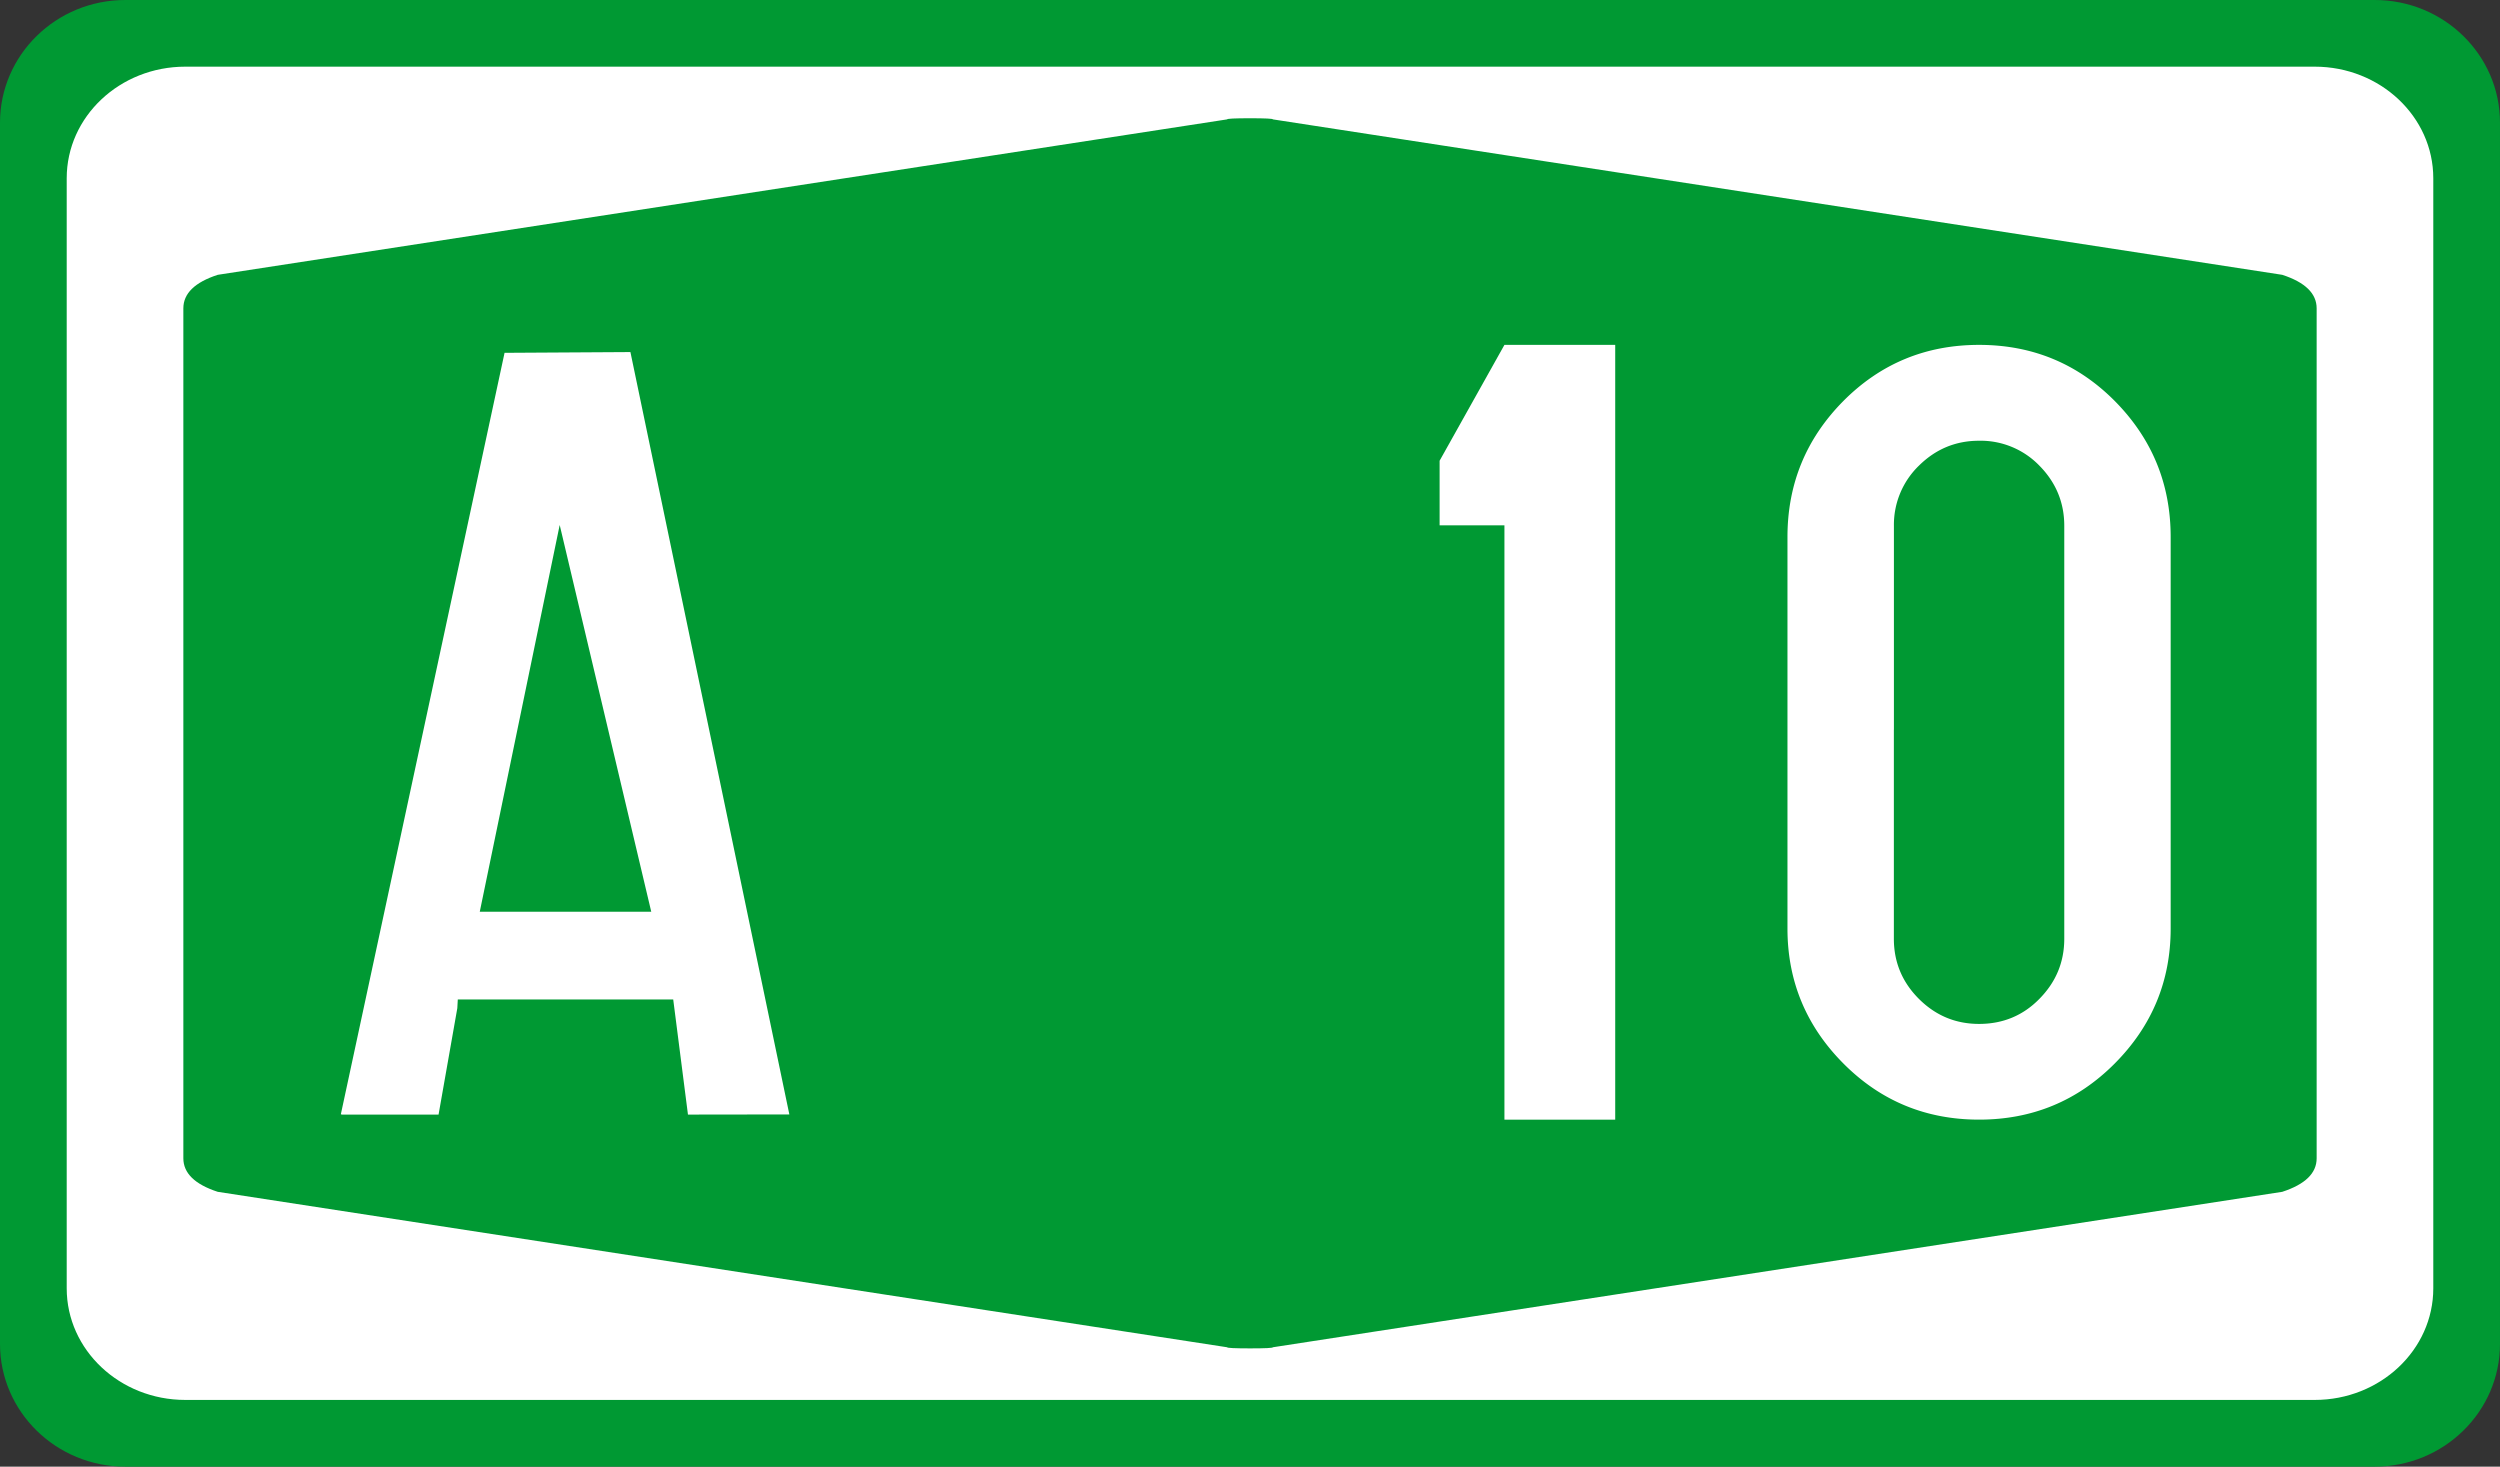
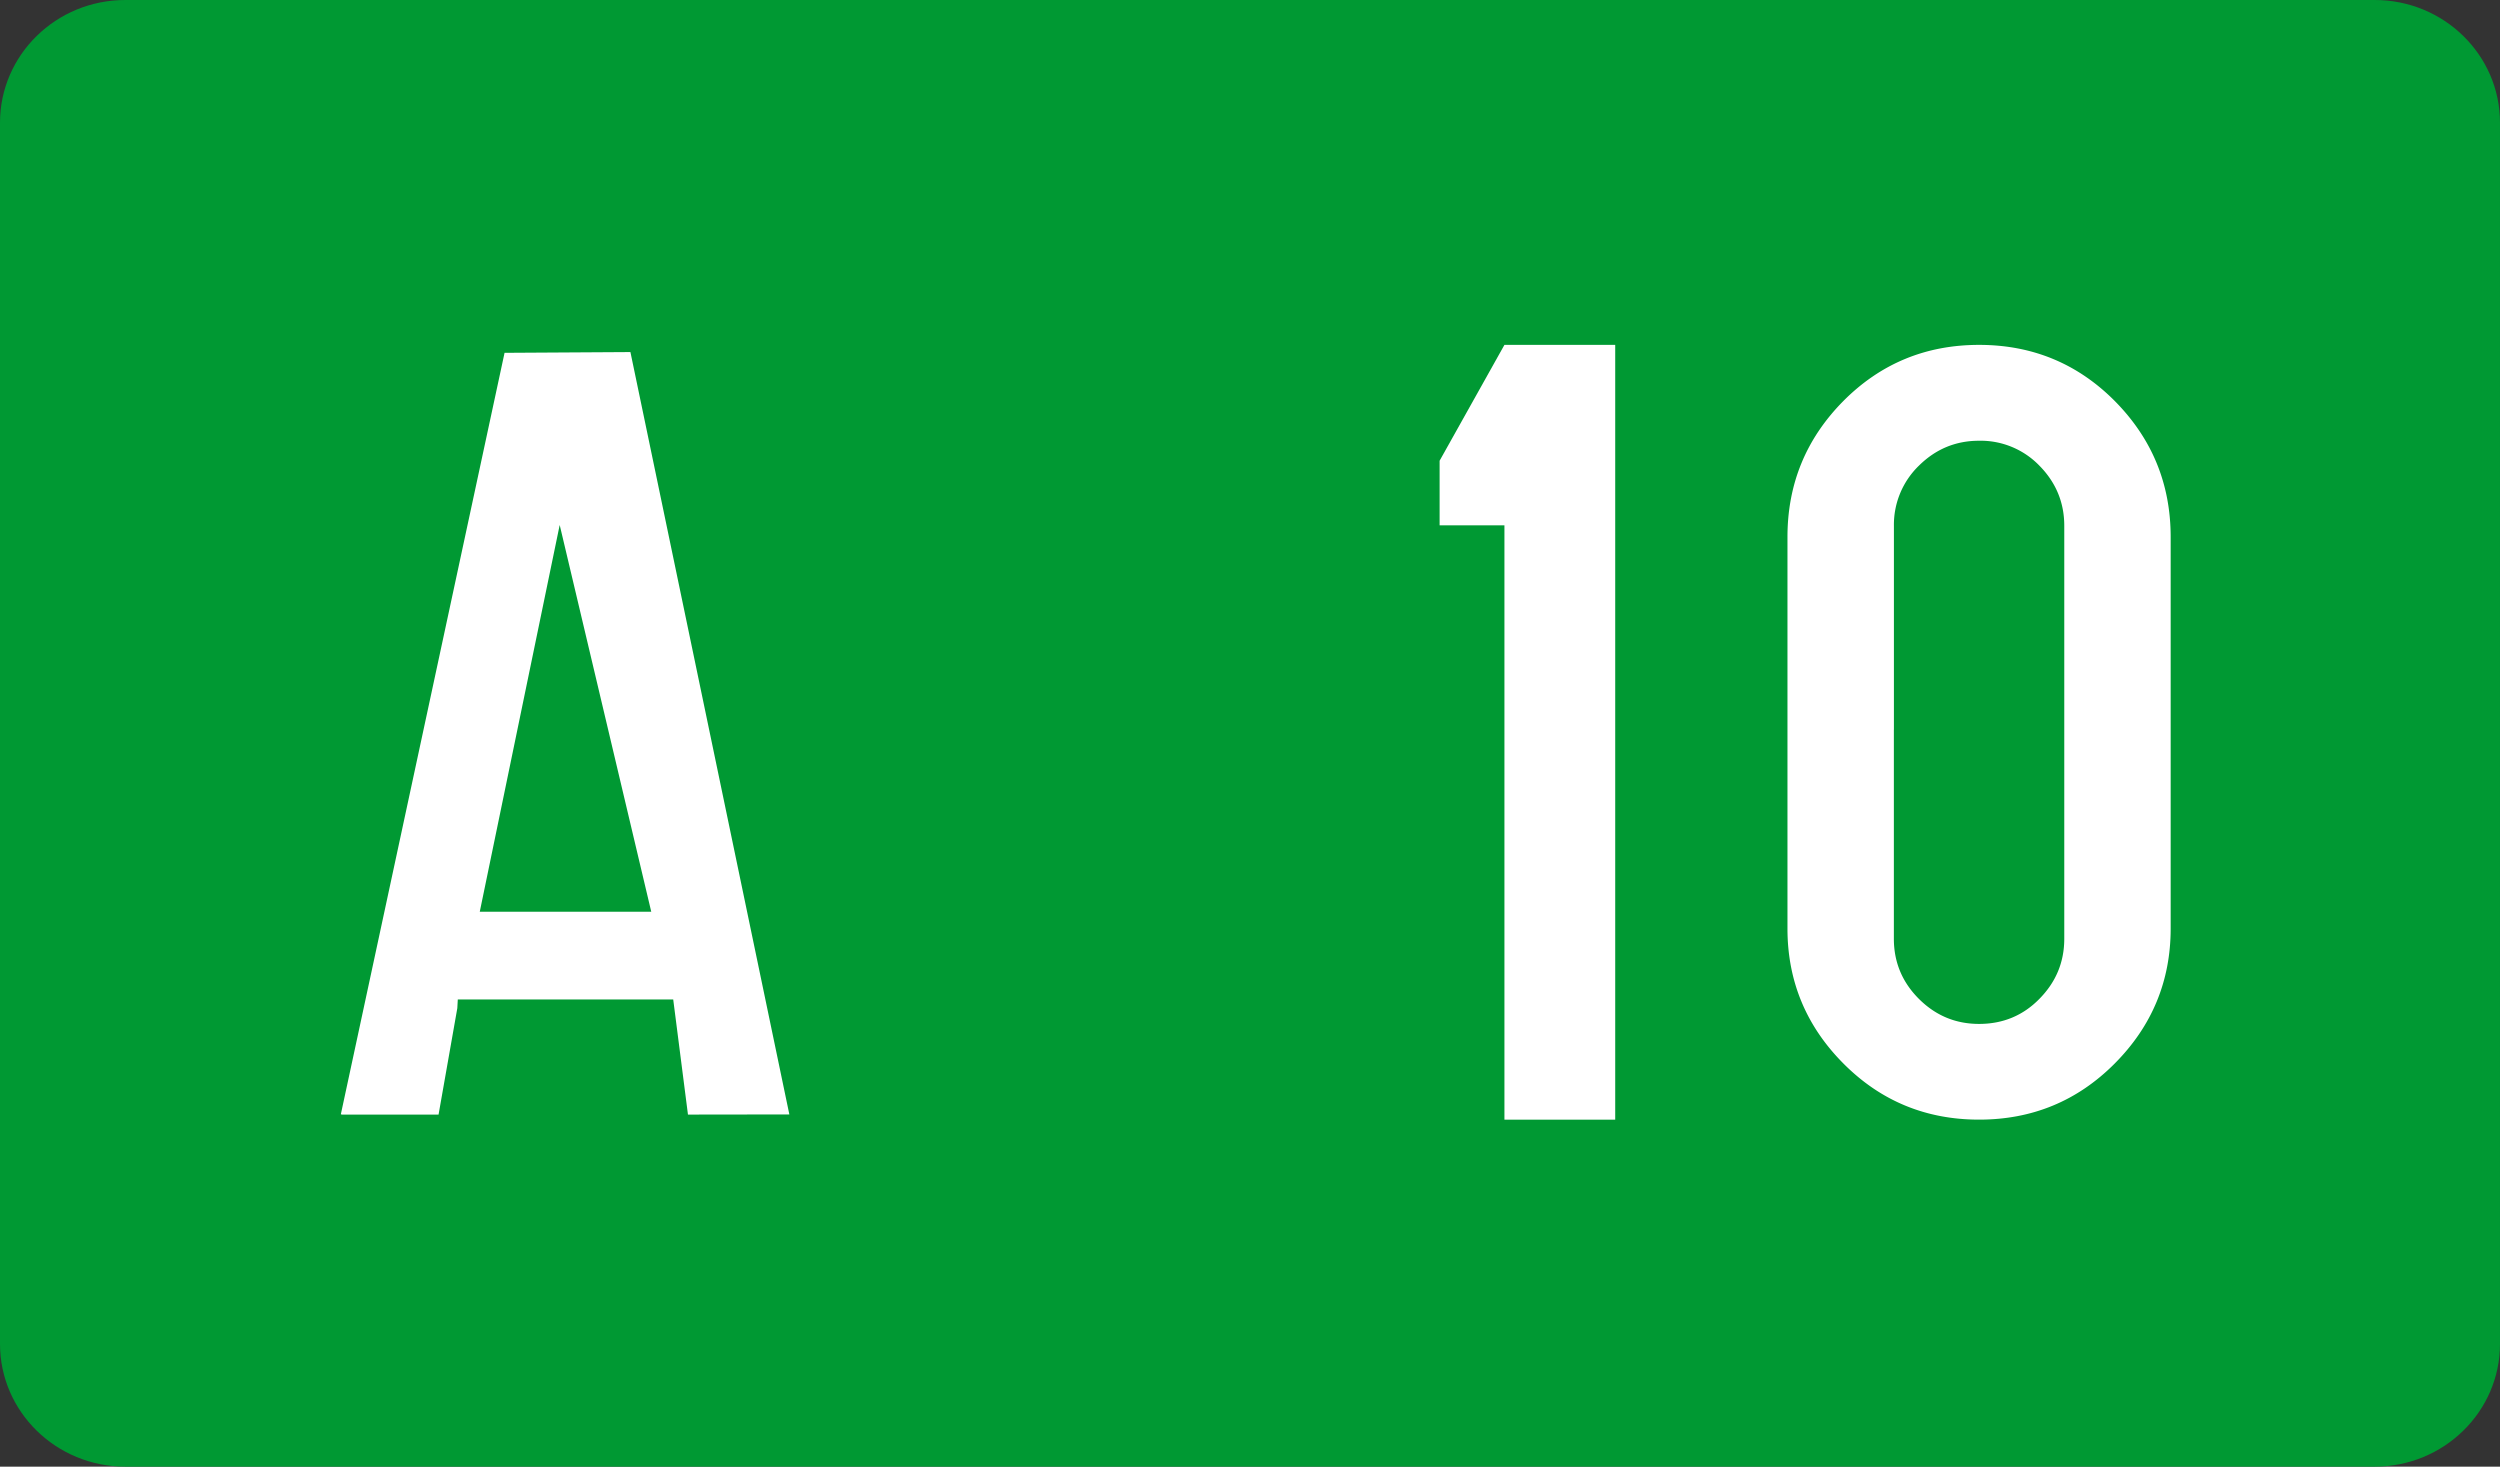
<svg xmlns="http://www.w3.org/2000/svg" xml:space="preserve" width="200.001" height="117.332" style="shape-rendering:geometricPrecision;text-rendering:geometricPrecision;image-rendering:optimizeQuality;fill-rule:evenodd;clip-rule:evenodd" viewBox="0 0 52.917 31.044">
  <rect x="0" y="0" width="52.917" height="31.044" fill="#333333" stroke="none" />
  <defs>
    <style>.fil1,.fil2{fill:#fff}.fil2{fill-rule:nonzero}</style>
  </defs>
  <g id="Layer_x0020_1">
    <g id="_107767096">
      <path id="_107205608" d="M2.652 0h47.613c1.464 0 2.652 1.163 2.652 2.598v25.848c0 1.434-1.188 2.598-2.652 2.598H2.652C1.188 31.044 0 29.88 0 28.446V2.598C0 1.163 1.188 0 2.652 0z" style="fill:#093" />
      <path id="_107204744" class="fil1" d="m7.215 23.584.019.008h2.049l.397-2.252c.002-.064.005-.126.01-.184h4.56l.312 2.436 2.146-.003-3.364-16.137-2.664.016-3.465 16.116zm2.94-4.285h3.63l-1.938-8.187-1.692 8.187z" />
-       <path id="_107205680" class="fil1" d="M3.922 1.411h45.073c1.386 0 2.51 1.058 2.51 2.362V27.27c0 1.304-1.124 2.362-2.51 2.362H3.922c-1.386 0-2.51-1.058-2.51-2.362V3.773c0-1.304 1.124-2.362 2.51-2.362zm-.041 14.111zm0 0zm0 0V6.527c0-.316.243-.552.728-.71l21.364-3.29c0-.016.162-.024.486-.024.323 0 .485.008.485.024l21.364 3.29c.485.158.728.395.728.71v17.99c0 .316-.243.552-.728.71l-21.364 3.29c0 .016-.162.024-.485.024-.324 0-.486-.008-.486-.024l-21.364-3.29c-.485-.158-.728-.395-.728-.71m0-8.995z" />
      <path id="_107205104" class="fil2" d="M40.087 15.445v4.425c0 .496.177.92.53 1.273.355.354.778.53 1.274.53.503 0 .93-.176 1.276-.53.35-.354.527-.777.527-1.273v-8.742c0-.492-.177-.918-.527-1.272a1.73 1.73 0 0 0-1.277-.527c-.495 0-.918.177-1.272.527a1.74 1.74 0 0 0-.53 1.272v4.317zm-2.252-.01v-4.068c0-1.127.396-2.084 1.184-2.88.788-.792 1.745-1.187 2.872-1.187 1.126 0 2.083.395 2.871 1.187.788.796 1.184 1.753 1.184 2.88v8.288c0 1.111-.396 2.064-1.184 2.856-.788.792-1.745 1.188-2.871 1.188-1.127 0-2.084-.396-2.872-1.188-.788-.792-1.184-1.745-1.184-2.856v-4.22z" />
      <path id="_107204600" class="fil2" d="M30.472 9.752 31.844 7.3h2.345v16.4h-2.345V11.12h-1.372z" />
    </g>
  </g>
</svg>